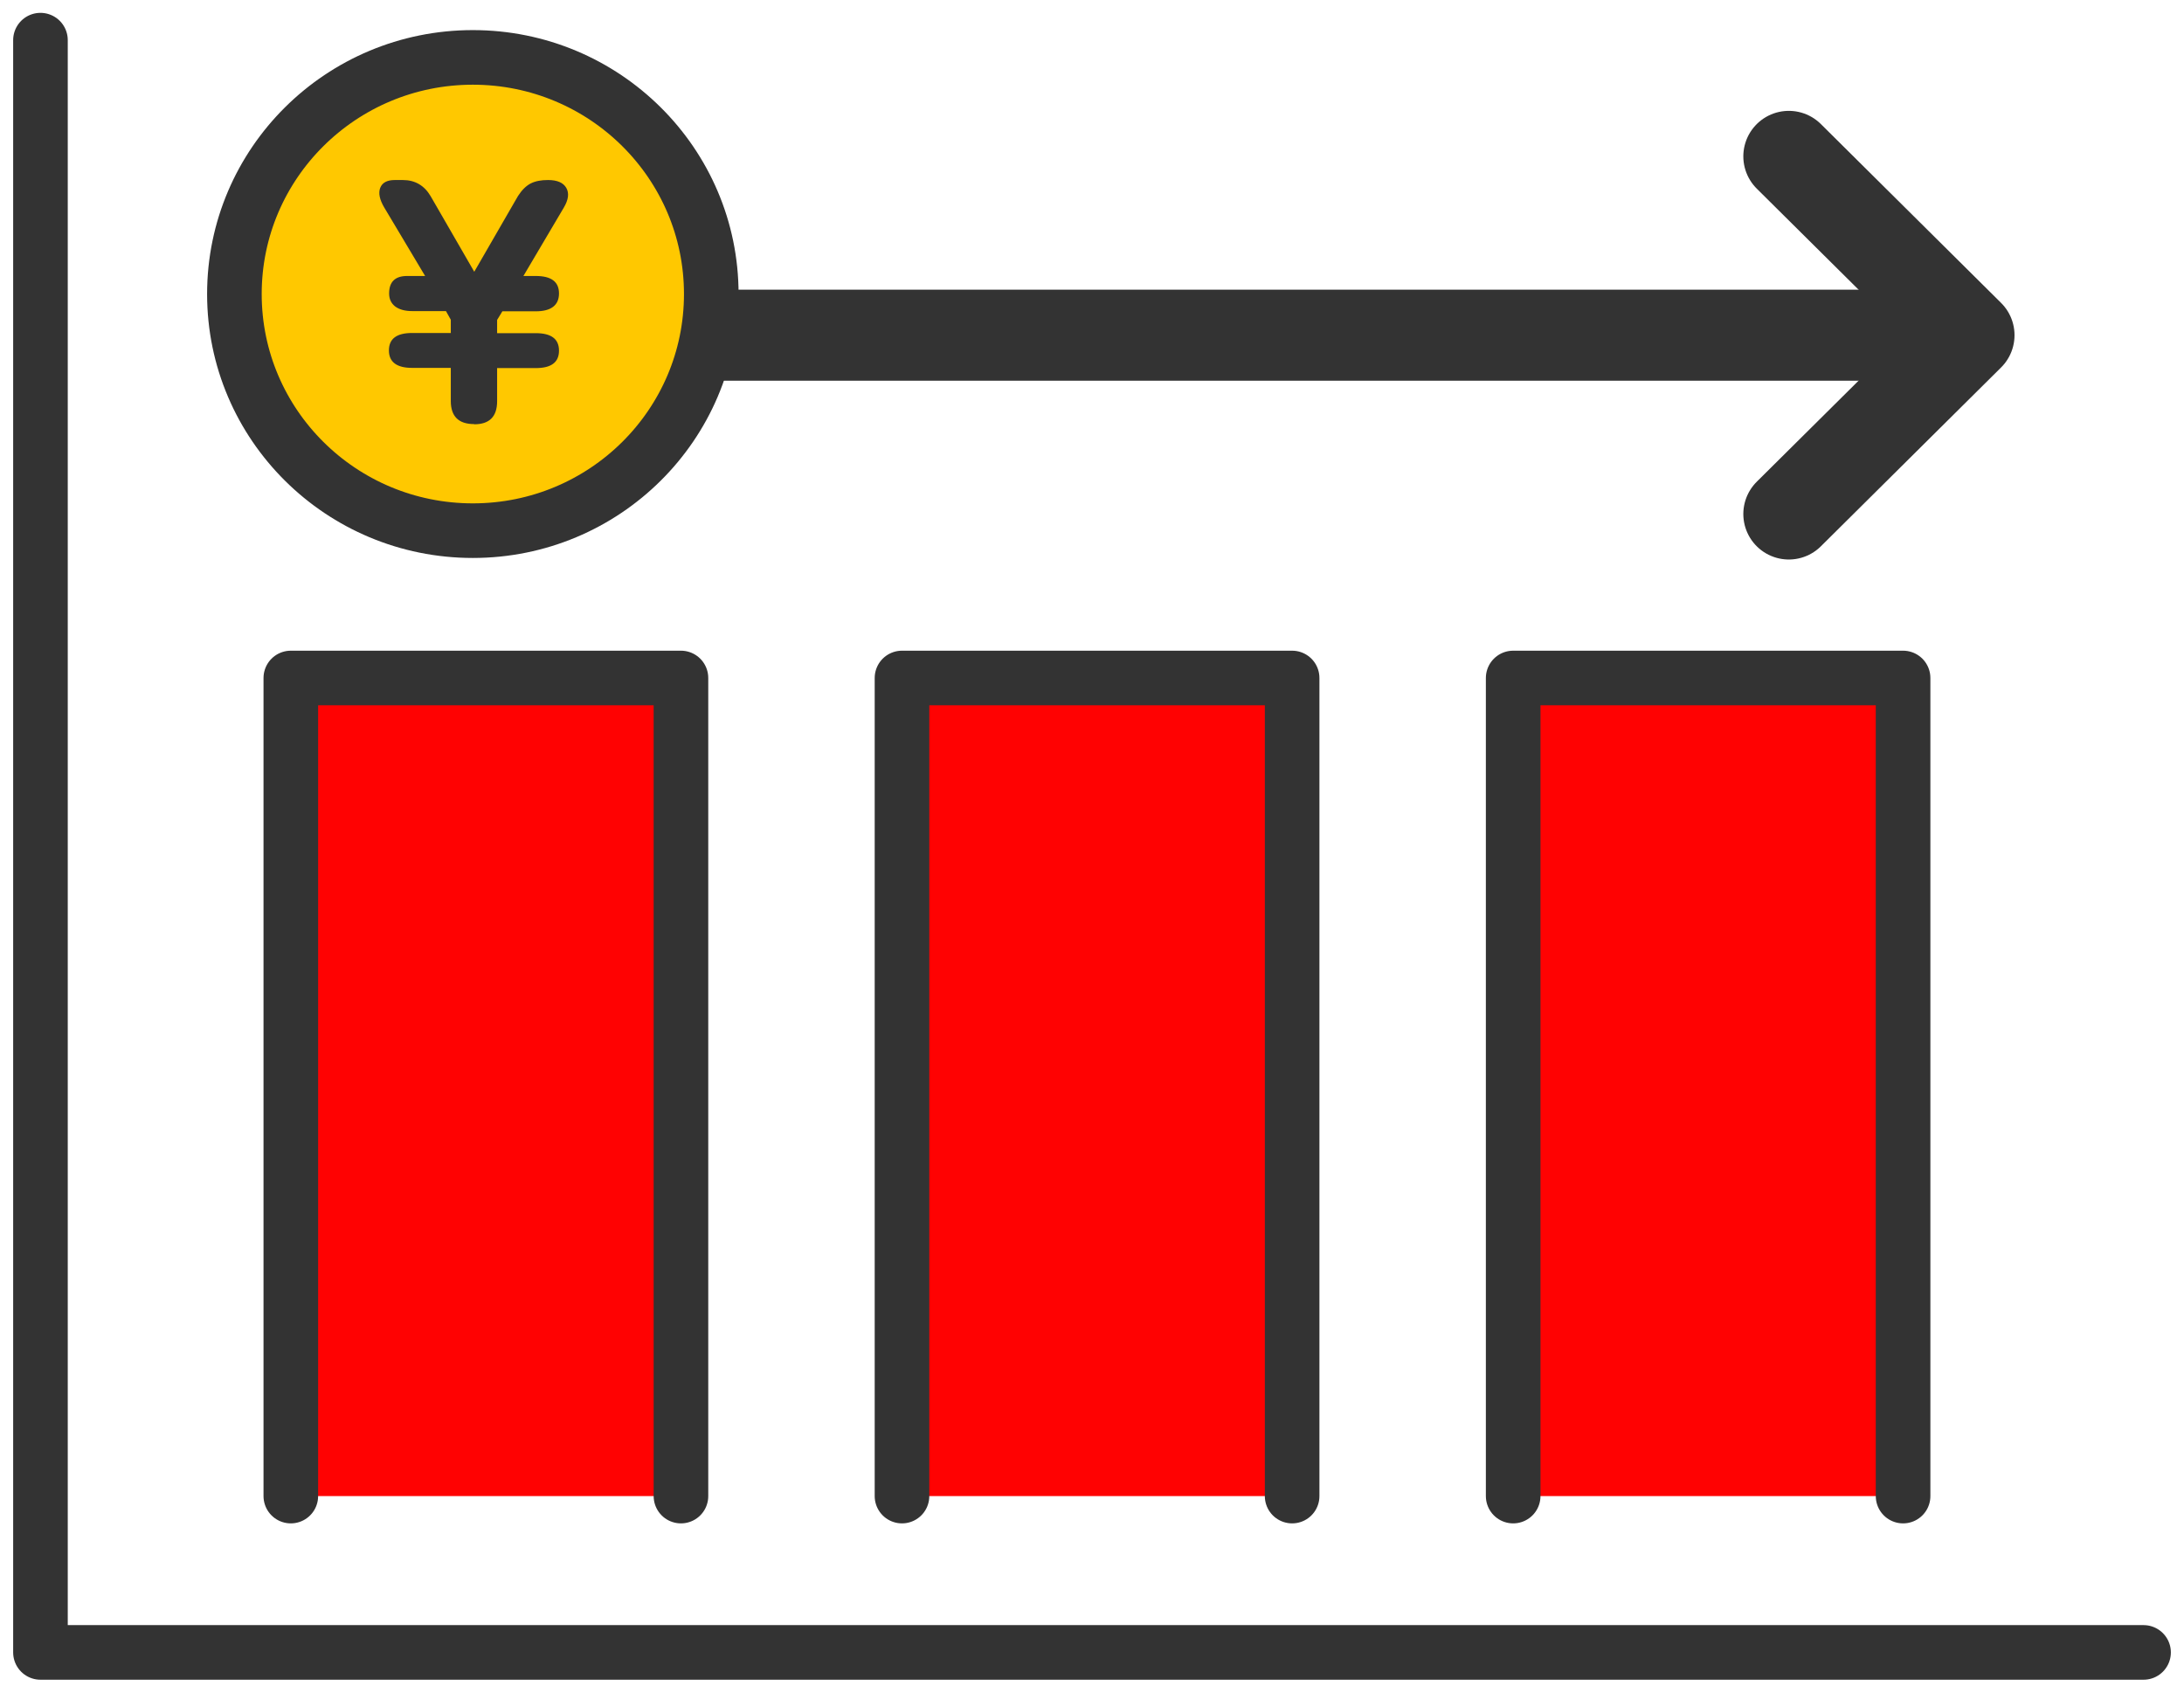
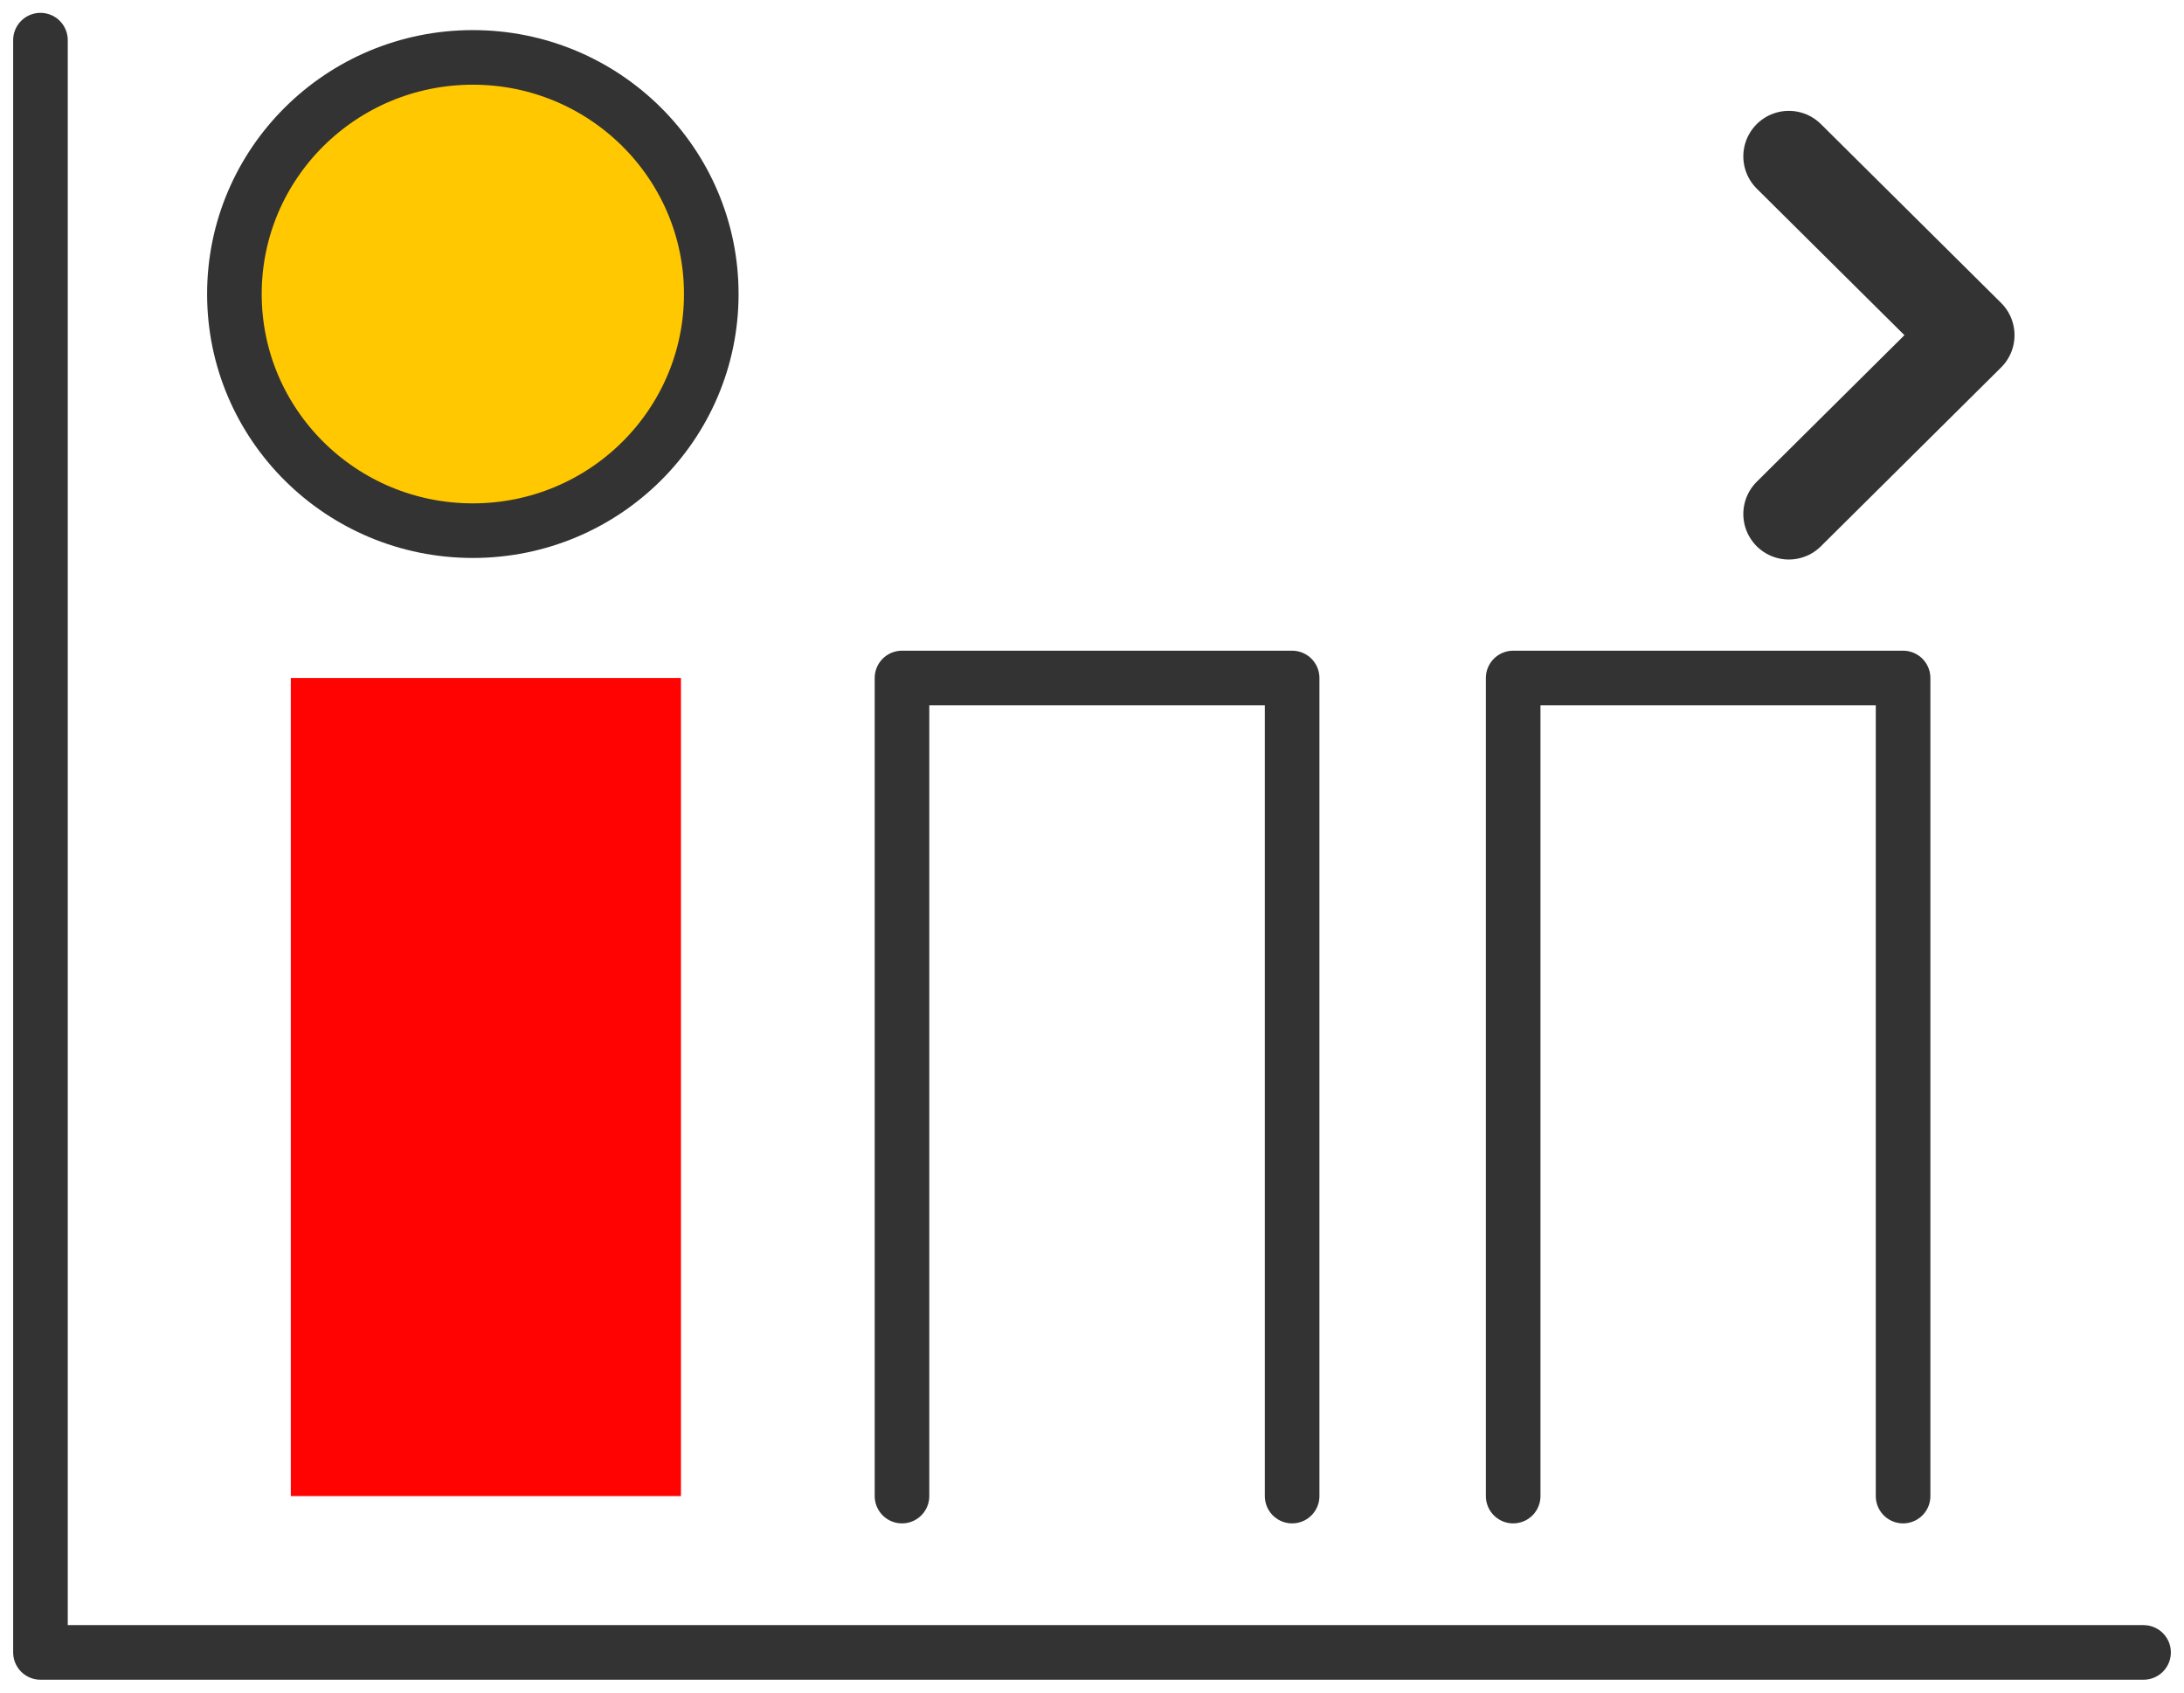
<svg xmlns="http://www.w3.org/2000/svg" viewBox="0 0 120 93" fill="none">
  <path d="M15.979 82.204V37.253H37.415V82.204" fill="#FF0202" />
-   <path d="M15.979 82.204V37.253H37.415V82.204" stroke="#333333" stroke-width="3" stroke-linecap="round" stroke-linejoin="round" />
-   <path d="M49.56 82.204V37.253H70.996V82.204" fill="#FF0202" />
  <path d="M49.56 82.204V37.253H70.996V82.204" stroke="#333333" stroke-width="3" stroke-linecap="round" stroke-linejoin="round" />
-   <path d="M83.141 82.204V37.253H104.565V82.204" fill="#FF0202" />
  <path d="M83.141 82.204V37.253H104.565V82.204" stroke="#333333" stroke-width="3" stroke-linecap="round" stroke-linejoin="round" />
  <path d="M2.223 2.206V90.794H117.778" stroke="#333333" stroke-width="3" stroke-linecap="round" stroke-linejoin="round" />
-   <path d="M15.979 18.417H104.565" stroke="#333333" stroke-width="5" stroke-linecap="round" stroke-linejoin="round" />
  <path d="M98.287 28.243L108.188 18.417L98.287 8.591" stroke="#333333" stroke-width="5" stroke-linecap="round" stroke-linejoin="round" />
  <path d="M25.98 29.158C33.216 29.158 39.081 23.337 39.081 16.156C39.081 8.975 33.216 3.154 25.98 3.154C18.744 3.154 12.879 8.975 12.879 16.156C12.879 23.337 18.744 29.158 25.98 29.158Z" fill="#FFC800" stroke="#333333" stroke-width="3" stroke-miterlimit="10" />
-   <path d="M26.047 23.302C25.203 23.302 24.769 22.883 24.769 22.034V20.214H22.647C21.802 20.214 21.369 19.895 21.369 19.255C21.369 18.615 21.791 18.296 22.647 18.296H24.769V17.568L24.503 17.093H22.647C22.247 17.093 21.936 17.005 21.713 16.84C21.491 16.663 21.38 16.432 21.38 16.123C21.38 15.483 21.713 15.164 22.369 15.164H23.358L21.113 11.403C20.858 10.973 20.78 10.609 20.891 10.322C21.002 10.036 21.269 9.892 21.691 9.892H22.136C22.802 9.892 23.314 10.19 23.658 10.774L26.058 14.932L28.459 10.774C28.67 10.444 28.903 10.212 29.159 10.08C29.425 9.947 29.736 9.892 30.114 9.892C30.614 9.892 30.948 10.036 31.114 10.322C31.281 10.609 31.236 10.973 30.981 11.403L28.759 15.164H29.436C30.292 15.164 30.714 15.483 30.714 16.123C30.714 16.763 30.292 17.105 29.436 17.105H27.603L27.314 17.579V18.306H29.436C30.292 18.306 30.714 18.626 30.714 19.266C30.714 19.906 30.292 20.225 29.436 20.225H27.314V22.045C27.314 22.894 26.892 23.313 26.058 23.313L26.047 23.302Z" fill="#333333" />
</svg>